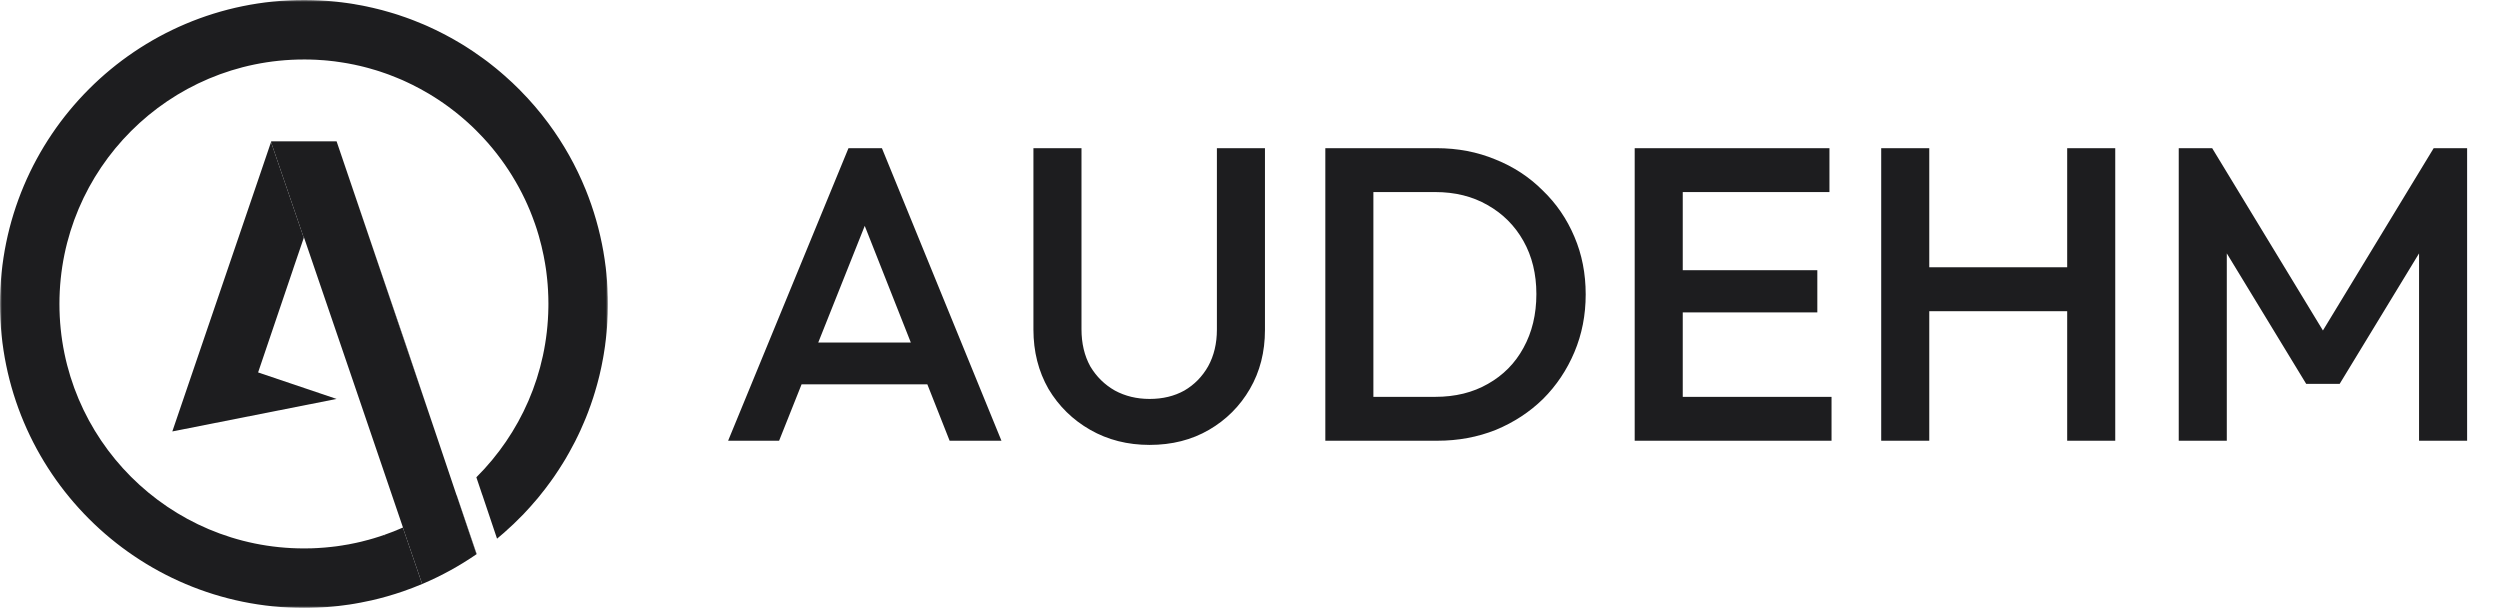
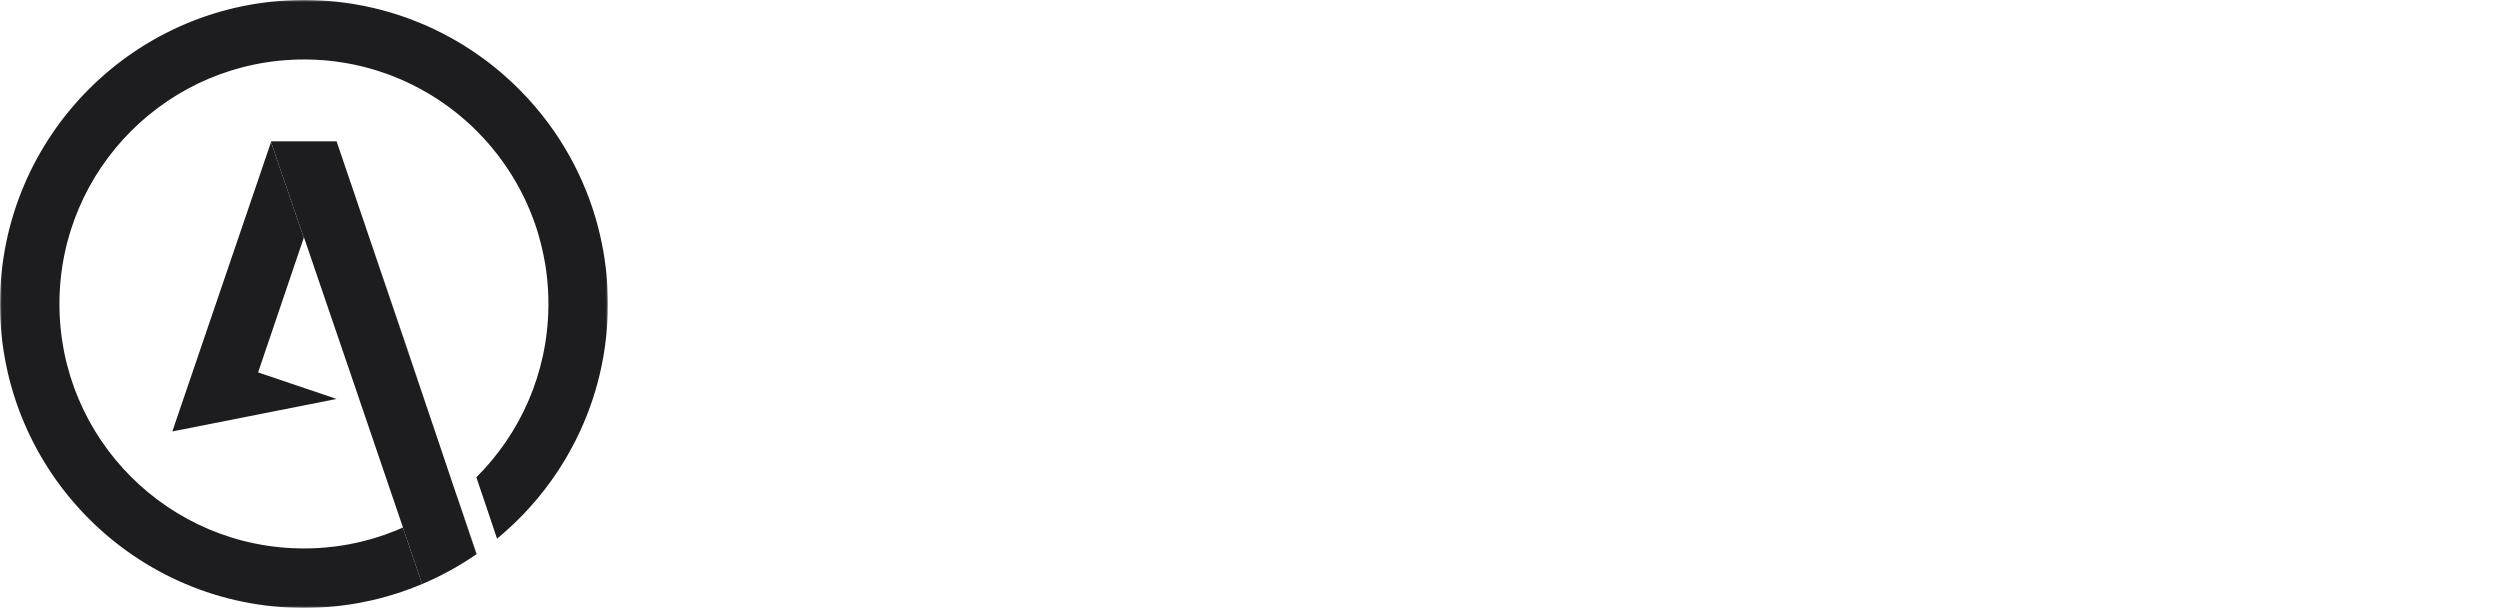
<svg xmlns="http://www.w3.org/2000/svg" fill="none" height="160" viewBox="0 0 658 160" width="658">
  <path d="M112.712 108.223L106.801 90.656L98.89 67.467L88.59 37.19L115.034 115.101L112.712 108.223Z" fill="#1D1D1F" />
  <path d="M120.156 130.278L125.412 145.867C125.423 145.856 125.445 145.845 125.467 145.834L120.178 130.256L120.156 130.278Z" fill="#1D1D1F" />
  <path d="M111.243 153.656C116.243 151.534 120.976 148.923 125.399 145.878L125.41 145.867L120.154 130.278H120.143L115.032 115.101L88.588 37.19H71.399L71.332 37.389L79.954 62.59L79.999 62.456L93.21 101.123L106.065 138.845L106.032 138.856L111.11 153.712C111.154 153.701 111.199 153.678 111.243 153.656Z" fill="#1D1D1F" />
  <mask height="160" id="mask0_192_2" maskUnits="userSpaceOnUse" style="mask-type:luminance" width="160" x="0" y="0">
    <path d="M0 0H160V160H0V0Z" fill="white" />
  </mask>
  <g mask="url(#mask0_192_2)">
    <path d="M159.978 78.067C159.967 78.044 159.967 78.011 159.967 77.989C159.956 77.367 159.933 76.744 159.9 76.122C159.9 76.078 159.9 76.033 159.9 75.989C159.867 75.378 159.833 74.767 159.789 74.156C159.778 74.111 159.778 74.067 159.778 74.011C159.733 73.411 159.678 72.8 159.622 72.2C159.611 72.156 159.611 72.1 159.611 72.056C159.544 71.456 159.478 70.844 159.411 70.244C159.4 70.2 159.4 70.167 159.389 70.122C159.311 69.511 159.233 68.9 159.144 68.289C159.144 68.267 159.133 68.233 159.133 68.211C159.044 67.589 158.944 66.967 158.833 66.356V66.322C157.844 60.622 156.256 55.122 154.144 49.9L154.133 49.889C151.6 43.644 148.3 37.8 144.344 32.456C143.211 30.922 142.022 29.433 140.778 27.978L140.767 27.967C139.522 26.522 138.244 25.122 136.9 23.778L136.878 23.744C135.544 22.4 134.167 21.1 132.744 19.856L132.689 19.811C132.422 19.567 132.144 19.333 131.867 19.1L131.844 19.078C130.978 18.333 130.089 17.611 129.189 16.911L129.178 16.9C128.889 16.678 128.6 16.456 128.322 16.233C128.289 16.211 128.256 16.189 128.233 16.167C127.956 15.967 127.678 15.756 127.4 15.556C127.378 15.533 127.356 15.522 127.333 15.5C126.411 14.833 125.489 14.178 124.544 13.544L124.5 13.511C124.222 13.322 123.922 13.133 123.633 12.944C123.589 12.911 123.544 12.878 123.5 12.856C123.233 12.678 122.956 12.5 122.689 12.333C122.644 12.3 122.6 12.278 122.556 12.244C122.256 12.056 121.944 11.867 121.644 11.678L121.622 11.667C120.978 11.278 120.322 10.889 119.656 10.511C119.633 10.5 119.611 10.489 119.589 10.467C119.3 10.3 119 10.133 118.711 9.978C118.656 9.944 118.589 9.911 118.533 9.878C118.267 9.733 118 9.589 117.722 9.444C117.667 9.411 117.6 9.378 117.544 9.344C117.256 9.189 116.967 9.044 116.678 8.889C116.644 8.867 116.611 8.856 116.567 8.833C115.9 8.489 115.222 8.156 114.544 7.822C114.511 7.811 114.478 7.789 114.444 7.778C114.144 7.633 113.856 7.5 113.567 7.367C113.489 7.322 113.411 7.289 113.333 7.256C113.078 7.144 112.811 7.022 112.556 6.9C112.467 6.867 112.389 6.833 112.311 6.789C112.033 6.678 111.767 6.556 111.489 6.433C111.422 6.411 111.356 6.389 111.3 6.356C110.611 6.067 109.922 5.778 109.222 5.511C109.178 5.489 109.133 5.478 109.089 5.456C108.789 5.344 108.5 5.222 108.2 5.111C108.111 5.078 108.022 5.044 107.933 5.011C107.678 4.922 107.422 4.822 107.167 4.733C107.067 4.7 106.967 4.667 106.867 4.622C106.611 4.533 106.344 4.444 106.089 4.356C106 4.322 105.911 4.289 105.822 4.267C105.5 4.156 105.178 4.044 104.856 3.933C104.833 3.933 104.811 3.922 104.789 3.911C104.422 3.8 104.067 3.678 103.7 3.567C103.644 3.556 103.589 3.544 103.544 3.522C103.244 3.433 102.956 3.344 102.656 3.256C102.556 3.222 102.444 3.2 102.344 3.167C102.089 3.089 101.844 3.022 101.589 2.956C101.478 2.922 101.356 2.889 101.244 2.856C100.989 2.789 100.744 2.711 100.489 2.644C100.389 2.622 100.278 2.589 100.167 2.567C99.878 2.489 99.578 2.411 99.289 2.344C99.222 2.322 99.156 2.311 99.1 2.3C98.733 2.211 98.367 2.122 98 2.033C97.944 2.022 97.889 2.011 97.833 2C97.533 1.922 97.222 1.856 96.922 1.8C96.811 1.767 96.7 1.744 96.589 1.722C96.333 1.667 96.089 1.622 95.833 1.567C95.711 1.544 95.578 1.522 95.456 1.489C95.211 1.444 94.967 1.4 94.722 1.356C94.589 1.333 94.467 1.311 94.344 1.289C94.078 1.233 93.8 1.189 93.522 1.144C93.433 1.122 93.344 1.111 93.256 1.089C92.878 1.033 92.511 0.978 92.144 0.911C92.089 0.911 92.033 0.9 91.978 0.889C91.667 0.844 91.356 0.8 91.033 0.756C90.922 0.744 90.789 0.722 90.678 0.711C90.422 0.678 90.178 0.644 89.922 0.611C89.789 0.589 89.656 0.578 89.511 0.567C89.267 0.533 89.033 0.511 88.789 0.478C88.656 0.467 88.522 0.456 88.389 0.433C88.122 0.411 87.856 0.378 87.589 0.356C87.478 0.344 87.367 0.333 87.256 0.322C86.889 0.289 86.511 0.256 86.133 0.233C86.1 0.233 86.056 0.222 86.022 0.222C85.689 0.2 85.344 0.178 85.011 0.156C84.878 0.144 84.756 0.144 84.633 0.133C84.378 0.122 84.122 0.111 83.867 0.089C83.722 0.089 83.589 0.078 83.444 0.078C83.2 0.067 82.956 0.056 82.711 0.044C82.567 0.044 82.433 0.033 82.289 0.033C82.022 0.022 81.767 0.022 81.511 0.011C81.389 0.011 81.267 0.011 81.144 0.011C80.767 0 80.378 0 80 0C35.811 0 0 35.822 0 80C0 124.178 35.811 160 80 160C80.444 160 80.889 160 81.333 159.989C81.456 159.989 81.567 159.989 81.689 159.978C82.089 159.978 82.489 159.967 82.889 159.944C82.933 159.944 82.989 159.944 83.033 159.944C83.478 159.922 83.922 159.911 84.367 159.878C84.467 159.878 84.578 159.867 84.689 159.867C85.067 159.844 85.456 159.822 85.833 159.789C85.9 159.789 85.967 159.778 86.033 159.778C86.478 159.744 86.922 159.7 87.367 159.667C87.456 159.656 87.544 159.644 87.622 159.644C88.011 159.6 88.4 159.567 88.789 159.522C88.856 159.511 88.933 159.511 89 159.5C89.456 159.444 89.9 159.389 90.344 159.333C90.4 159.333 90.456 159.322 90.5 159.311C90.911 159.256 91.322 159.2 91.733 159.144C91.789 159.133 91.856 159.122 91.922 159.122C92.378 159.044 92.833 158.978 93.289 158.9H93.3C93.744 158.822 94.2 158.744 94.644 158.656C94.7 158.644 94.744 158.644 94.8 158.633C95.711 158.456 96.633 158.278 97.533 158.067C97.567 158.067 97.589 158.056 97.622 158.056C100.511 157.4 103.344 156.589 106.111 155.633L106.233 155.589C107.889 155.011 109.511 154.389 111.111 153.711L106.033 138.856C104.433 139.567 102.8 140.211 101.133 140.789L101.244 141.1L101.078 140.8C100.7 140.933 100.322 141.067 99.944 141.189L99.911 141.2C99.422 141.367 98.911 141.522 98.411 141.667C98.378 141.678 98.333 141.689 98.3 141.7C97.822 141.844 97.344 141.978 96.867 142.111C96.8 142.122 96.733 142.144 96.667 142.156C96.222 142.289 95.767 142.4 95.3 142.511C95.211 142.533 95.122 142.556 95.044 142.578C94.6 142.678 94.167 142.778 93.722 142.878C93.622 142.9 93.511 142.922 93.4 142.944C92.978 143.033 92.556 143.122 92.133 143.2C92.011 143.222 91.878 143.256 91.756 143.278C91.344 143.344 90.944 143.411 90.533 143.478C90.389 143.511 90.244 143.533 90.089 143.556C89.7 143.622 89.311 143.678 88.922 143.733C88.756 143.756 88.589 143.778 88.433 143.8C88.056 143.844 87.667 143.889 87.289 143.933C87.111 143.956 86.933 143.978 86.756 143.989C86.389 144.033 86.011 144.067 85.633 144.1C85.444 144.111 85.267 144.133 85.078 144.144C84.7 144.178 84.322 144.2 83.944 144.222C83.756 144.233 83.578 144.244 83.389 144.256C82.989 144.278 82.578 144.289 82.167 144.311C82.011 144.311 81.856 144.322 81.7 144.322C81.133 144.344 80.567 144.344 80 144.344C44.456 144.344 15.644 115.533 15.644 80C15.644 44.467 44.456 15.656 80 15.656H80.022C80.522 15.656 81.033 15.656 81.533 15.667C81.7 15.678 81.867 15.678 82.033 15.689C82.378 15.7 82.722 15.711 83.067 15.722C83.256 15.733 83.456 15.744 83.644 15.756C83.967 15.778 84.289 15.8 84.611 15.822C84.8 15.833 84.989 15.844 85.189 15.856C85.522 15.889 85.856 15.922 86.189 15.944C86.356 15.967 86.533 15.978 86.7 16C87.178 16.044 87.644 16.1 88.122 16.156C88.222 16.178 88.311 16.189 88.411 16.2C88.822 16.256 89.233 16.311 89.644 16.378C89.833 16.4 90.033 16.433 90.222 16.467C90.522 16.511 90.822 16.556 91.111 16.611C91.322 16.644 91.533 16.689 91.744 16.722C92.022 16.778 92.3 16.833 92.578 16.889C92.789 16.933 93.011 16.967 93.222 17.011C93.5 17.078 93.778 17.133 94.056 17.2C94.256 17.244 94.467 17.289 94.678 17.333C95.011 17.411 95.344 17.5 95.678 17.578C95.989 17.656 96.3 17.744 96.622 17.822C96.889 17.9 97.156 17.967 97.422 18.044C97.656 18.111 97.9 18.178 98.133 18.256C98.356 18.311 98.578 18.378 98.8 18.444C99.056 18.522 99.3 18.6 99.556 18.678C99.756 18.744 99.956 18.811 100.167 18.878C100.422 18.967 100.678 19.056 100.933 19.144C101.122 19.2 101.3 19.267 101.489 19.333C101.756 19.433 102.033 19.522 102.3 19.622C102.378 19.656 102.456 19.689 102.533 19.711C103.2 19.956 103.856 20.222 104.5 20.489C104.6 20.522 104.689 20.567 104.789 20.611C105.089 20.733 105.389 20.867 105.7 20.989C105.822 21.044 105.944 21.1 106.078 21.156C106.378 21.289 106.678 21.433 106.967 21.567C107.089 21.622 107.2 21.678 107.322 21.733C107.633 21.878 107.944 22.022 108.244 22.178C108.322 22.211 108.389 22.244 108.467 22.278C109.933 23.011 111.378 23.789 112.778 24.622C112.822 24.644 112.856 24.667 112.9 24.689C113.233 24.889 113.578 25.1 113.911 25.311C113.944 25.333 113.978 25.356 114.022 25.378C115.822 26.5 117.567 27.711 119.244 29.011C119.278 29.033 119.311 29.056 119.333 29.089C119.533 29.233 119.722 29.389 119.922 29.533C119.967 29.578 120.022 29.611 120.067 29.656C120.256 29.8 120.444 29.956 120.622 30.1C120.678 30.144 120.733 30.189 120.778 30.233C120.967 30.378 121.144 30.533 121.322 30.678C121.378 30.733 121.433 30.778 121.5 30.833C121.667 30.978 121.844 31.122 122.011 31.267C122.078 31.322 122.144 31.378 122.2 31.433C122.367 31.578 122.533 31.722 122.689 31.867C122.767 31.922 122.844 32 122.911 32.056C123.067 32.2 123.211 32.333 123.367 32.467C123.456 32.544 123.544 32.633 123.622 32.711C123.756 32.833 123.889 32.956 124.033 33.078C124.133 33.189 124.244 33.289 124.356 33.389C124.467 33.5 124.578 33.6 124.689 33.711C124.844 33.856 125 34.011 125.156 34.167C125.211 34.222 125.267 34.278 125.333 34.344C125.922 34.933 126.511 35.533 127.078 36.144L127.122 36.189C128.856 38.044 130.467 40.011 131.967 42.056C132.644 42.978 133.289 43.922 133.922 44.889C134.2 45.311 134.478 45.744 134.744 46.178C134.778 46.222 134.8 46.267 134.822 46.311C136.022 48.256 137.122 50.267 138.111 52.344C138.122 52.367 138.133 52.4 138.156 52.433C138.378 52.9 138.6 53.378 138.811 53.867C138.844 53.944 138.889 54.033 138.922 54.122C139.111 54.544 139.3 54.978 139.478 55.411C139.522 55.522 139.567 55.633 139.611 55.744C139.778 56.156 139.944 56.578 140.1 56.989C140.156 57.111 140.189 57.233 140.233 57.344C140.4 57.767 140.556 58.189 140.7 58.622C140.744 58.733 140.778 58.844 140.822 58.956C140.978 59.4 141.122 59.856 141.278 60.311C141.3 60.4 141.322 60.478 141.356 60.567C141.522 61.1 141.689 61.633 141.844 62.178V62.189C142.322 63.867 142.744 65.578 143.089 67.311C143.111 67.389 143.122 67.478 143.133 67.556C143.233 68.033 143.322 68.511 143.4 69C143.422 69.122 143.444 69.256 143.467 69.378C143.544 69.822 143.611 70.267 143.678 70.711C143.7 70.922 143.733 71.133 143.767 71.344C143.8 71.589 143.822 71.833 143.856 72.078C143.889 72.367 143.922 72.656 143.956 72.944C143.978 73.111 144 73.289 144.011 73.467C144.022 73.5 144.022 73.522 144.022 73.556C144.067 74.011 144.111 74.456 144.144 74.911C144.156 75.078 144.167 75.256 144.178 75.422C144.2 75.756 144.222 76.089 144.244 76.422C144.256 76.611 144.267 76.789 144.267 76.978C144.289 77.322 144.3 77.656 144.311 78C144.311 78.167 144.322 78.322 144.322 78.489V78.5C144.333 79 144.344 79.5 144.344 80C144.344 80.3 144.333 80.6 144.333 80.911C144.089 98.378 136.889 114.156 125.378 125.622L126.944 130.278H126.956L130.822 141.778C131.444 141.267 132.056 140.744 132.667 140.211C134.367 138.722 136 137.167 137.567 135.544L137.6 135.522C138.889 134.167 140.144 132.778 141.344 131.344L141.389 131.3C141.611 131.022 141.833 130.756 142.056 130.489C142.078 130.467 142.089 130.444 142.1 130.422C143.044 129.267 143.956 128.078 144.833 126.867L144.867 126.822C145.067 126.544 145.267 126.267 145.467 125.978C145.489 125.944 145.522 125.911 145.544 125.878C145.733 125.6 145.922 125.322 146.111 125.056C146.133 125.022 146.156 125 146.167 124.967C146.8 124.044 147.411 123.1 148 122.144L148.022 122.122C148.2 121.822 148.389 121.522 148.567 121.222C148.6 121.178 148.622 121.133 148.656 121.089C148.811 120.822 148.978 120.544 149.133 120.278C149.156 120.222 149.189 120.167 149.222 120.111C149.389 119.844 149.544 119.556 149.7 119.278C149.722 119.244 149.744 119.211 149.767 119.167C150.311 118.2 150.833 117.222 151.344 116.233C151.367 116.178 151.389 116.133 151.422 116.078C151.556 115.811 151.689 115.533 151.822 115.256C151.856 115.189 151.9 115.111 151.933 115.044C152.056 114.789 152.189 114.522 152.311 114.256C152.344 114.189 152.378 114.122 152.411 114.044C152.544 113.767 152.678 113.478 152.811 113.189C152.822 113.144 152.844 113.1 152.867 113.056C153.178 112.389 153.467 111.7 153.756 111.022C153.778 110.978 153.8 110.933 153.811 110.878C153.933 110.6 154.056 110.311 154.178 110.022C154.211 109.933 154.244 109.856 154.278 109.767C154.378 109.511 154.478 109.256 154.578 109C154.611 108.911 154.644 108.811 154.689 108.722C154.789 108.467 154.878 108.211 154.978 107.956C155.011 107.867 155.044 107.778 155.067 107.689C155.189 107.389 155.289 107.089 155.4 106.789C155.411 106.744 155.422 106.711 155.444 106.678C155.567 106.322 155.689 105.956 155.811 105.6V105.589C155.933 105.256 156.044 104.911 156.156 104.578C156.178 104.489 156.211 104.4 156.233 104.311C156.322 104.056 156.4 103.789 156.478 103.533C156.511 103.422 156.544 103.322 156.578 103.211C156.656 102.967 156.722 102.722 156.789 102.478C156.822 102.367 156.856 102.256 156.889 102.144C156.967 101.889 157.033 101.633 157.111 101.367C157.133 101.278 157.156 101.178 157.189 101.089C157.278 100.744 157.367 100.411 157.456 100.067L157.467 100.033C157.556 99.667 157.656 99.311 157.744 98.944C157.756 98.867 157.778 98.789 157.8 98.711C157.856 98.433 157.922 98.156 157.989 97.878C158.011 97.767 158.044 97.644 158.067 97.533C158.122 97.289 158.178 97.044 158.233 96.8C158.256 96.678 158.278 96.556 158.311 96.422C158.356 96.178 158.411 95.944 158.456 95.7C158.478 95.578 158.5 95.456 158.522 95.333C158.578 95.067 158.633 94.8 158.678 94.533C158.7 94.433 158.711 94.344 158.733 94.244C158.8 93.889 158.856 93.522 158.922 93.156C158.922 93.122 158.933 93.1 158.933 93.067C158.989 92.733 159.044 92.4 159.089 92.067C159.111 91.944 159.122 91.833 159.144 91.711C159.178 91.467 159.211 91.211 159.256 90.967C159.267 90.833 159.289 90.689 159.3 90.556C159.333 90.322 159.367 90.089 159.389 89.844C159.411 89.711 159.422 89.578 159.444 89.433C159.478 89.189 159.5 88.956 159.522 88.711C159.544 88.578 159.556 88.444 159.567 88.322C159.6 88.033 159.622 87.744 159.656 87.444C159.656 87.367 159.667 87.289 159.678 87.211C159.711 86.844 159.744 86.467 159.767 86.1C159.778 86 159.778 85.9 159.789 85.811C159.811 85.533 159.822 85.256 159.844 84.978C159.856 84.844 159.856 84.711 159.867 84.567C159.878 84.333 159.889 84.089 159.9 83.844C159.911 83.7 159.922 83.556 159.922 83.411C159.933 83.178 159.944 82.933 159.956 82.7C159.956 82.556 159.956 82.411 159.967 82.267C159.967 82.011 159.978 81.756 159.978 81.5C159.989 81.378 159.989 81.256 159.989 81.133C159.989 80.756 160 80.378 160 80C160 79.356 159.989 78.711 159.978 78.067Z" fill="#1D1D1F" />
  </g>
  <path d="M79.956 62.589L71.333 37.389L68.578 45.489L68.511 45.689L45.355 113.555L88.589 105L67.933 98.022L77.178 70.755L77.167 70.711L77.178 70.733L79.956 62.589Z" fill="#1D1D1F" />
-   <path d="M191.64 116L223.32 39H232.12L263.58 116H249.94L225.3 53.63H229.92L205.06 116H191.64ZM207.26 101.15V90.15H248.07V101.15H207.26ZM302.578 117.1C296.784 117.1 291.578 115.78 286.958 113.14C282.338 110.5 278.671 106.907 275.958 102.36C273.318 97.74 271.998 92.533 271.998 86.74V39H284.648V86.63C284.648 90.37 285.418 93.633 286.958 96.42C288.571 99.133 290.734 101.26 293.448 102.8C296.161 104.267 299.204 105 302.578 105C306.024 105 309.068 104.267 311.708 102.8C314.348 101.26 316.438 99.133 317.978 96.42C319.518 93.633 320.288 90.407 320.288 86.74V39H332.938V86.85C332.938 92.643 331.618 97.813 328.978 102.36C326.338 106.907 322.744 110.5 318.198 113.14C313.651 115.78 308.444 117.1 302.578 117.1ZM357.515 116V104.45H377.755C383.035 104.45 387.655 103.313 391.615 101.04C395.648 98.767 398.765 95.613 400.965 91.58C403.238 87.473 404.375 82.743 404.375 77.39C404.375 72.11 403.238 67.453 400.965 63.42C398.692 59.387 395.538 56.233 391.505 53.96C387.545 51.687 382.962 50.55 377.755 50.55H357.515V39H378.085C383.658 39 388.828 39.99 393.595 41.97C398.362 43.877 402.505 46.59 406.025 50.11C409.618 53.557 412.405 57.627 414.385 62.32C416.365 66.94 417.355 72 417.355 77.5C417.355 82.927 416.365 87.987 414.385 92.68C412.405 97.373 409.655 101.48 406.135 105C402.615 108.447 398.472 111.16 393.705 113.14C388.938 115.047 383.805 116 378.305 116H357.515ZM348.825 116V39H361.475V116H348.825ZM430.251 116V39H442.901V116H430.251ZM438.941 116V104.45H482.061V116H438.941ZM438.941 82.23V71.12H478.321V82.23H438.941ZM438.941 50.55V39H481.511V50.55H438.941ZM495.133 116V39H507.783V116H495.133ZM544.083 116V39H556.733V116H544.083ZM503.823 81.9V70.35H546.833V81.9H503.823ZM573.444 116V39H582.244L614.254 91.69H608.534L640.544 39H649.344V116H636.694V61.22L639.554 61.99L615.794 101.04H606.994L583.234 61.99L586.094 61.22V116H573.444Z" fill="#1D1D1F" />
</svg>